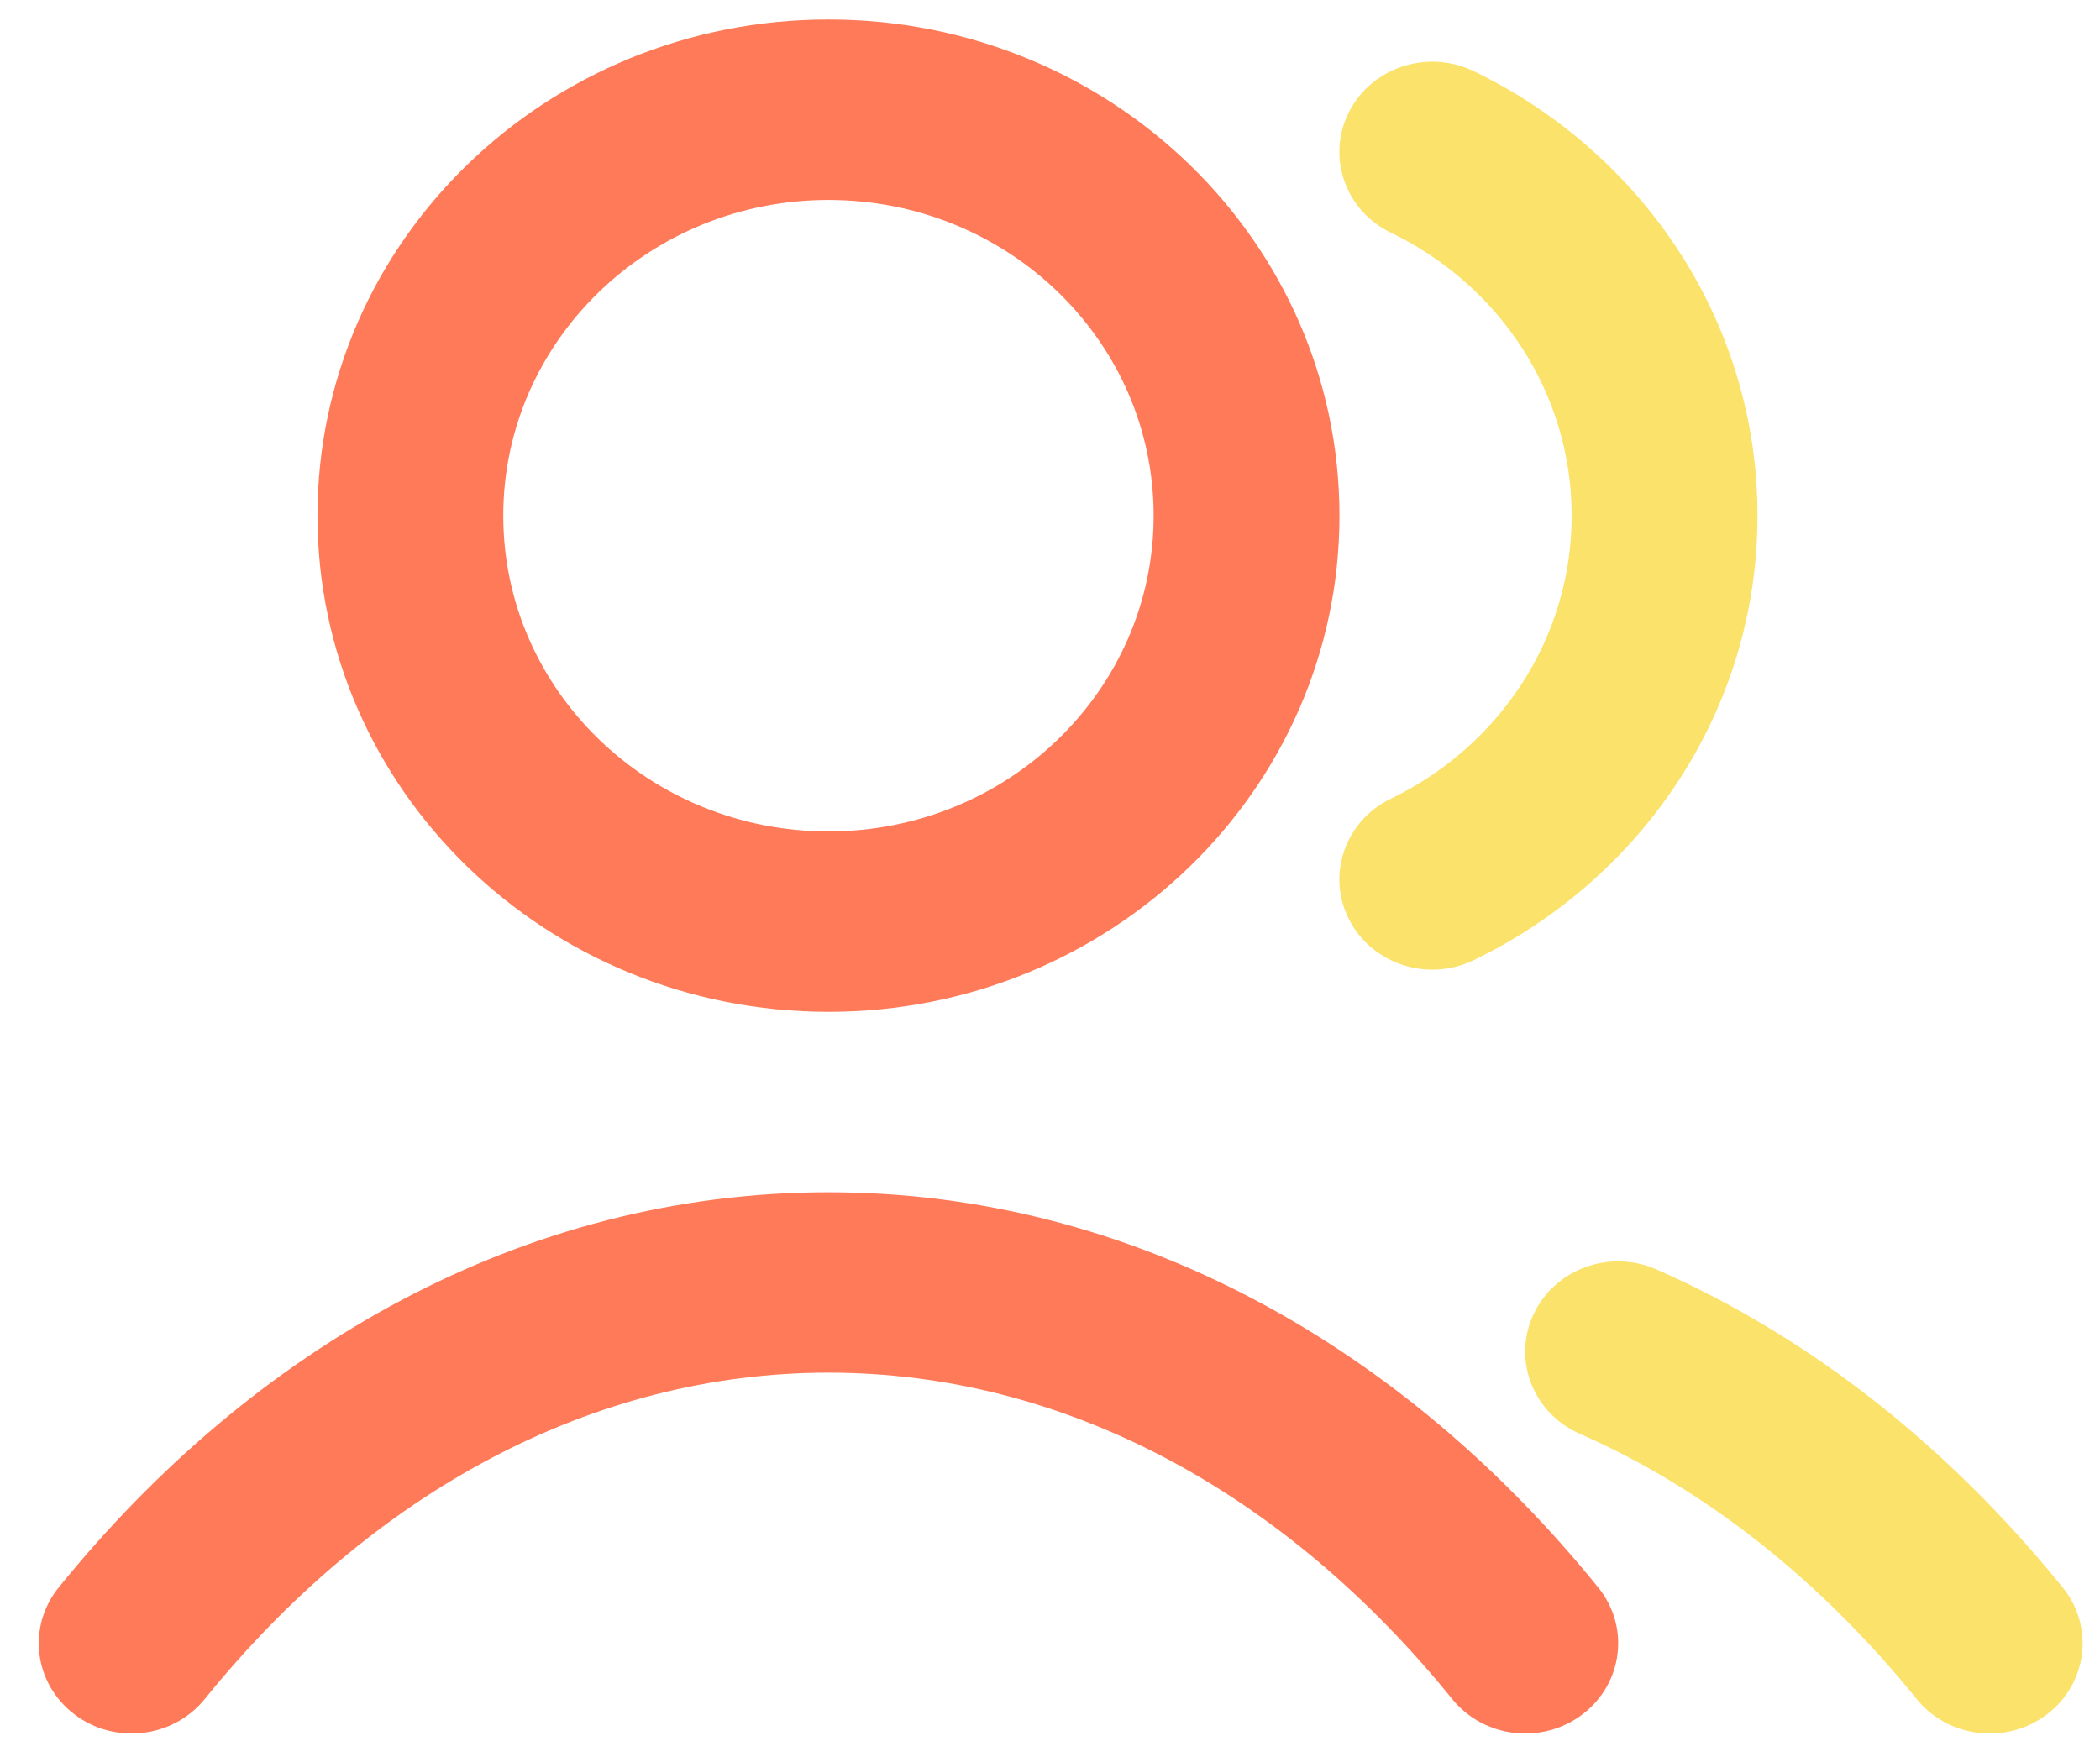
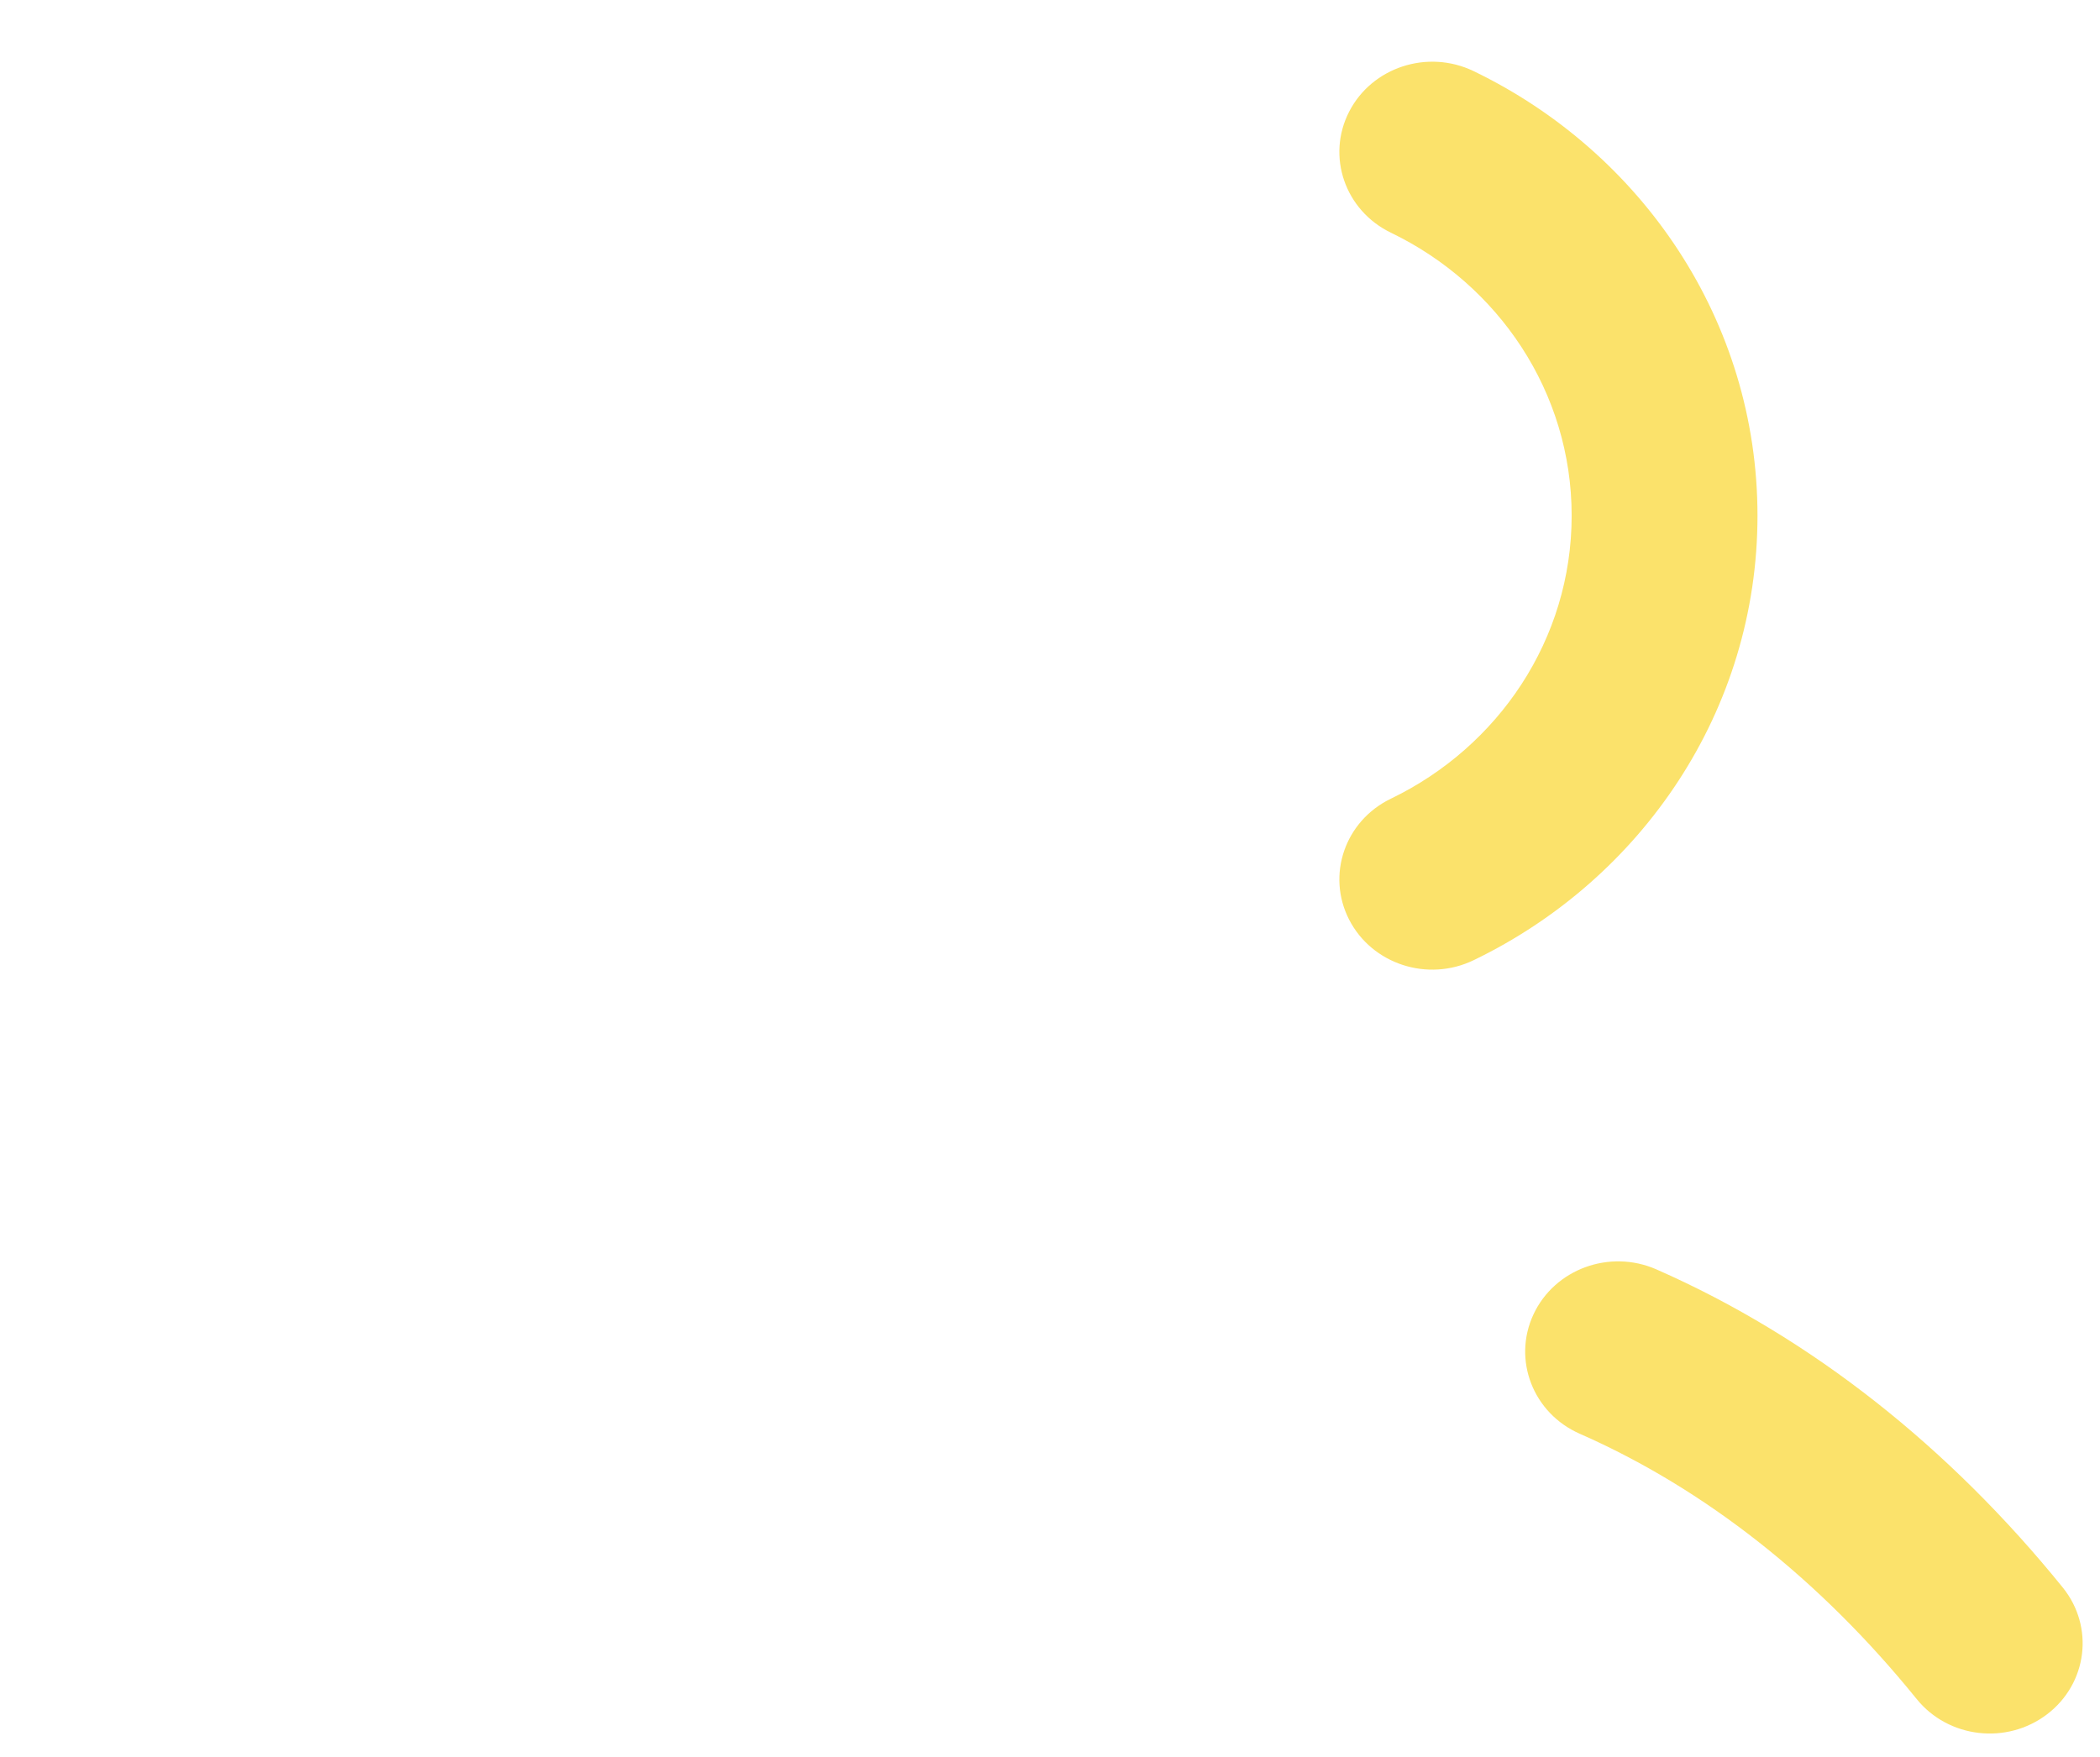
<svg xmlns="http://www.w3.org/2000/svg" width="49" height="41" viewBox="0 0 49 41" fill="none">
-   <path fill-rule="evenodd" clip-rule="evenodd" d="M19.331 4.666C15.14 4.666 11.743 7.965 11.743 12.034C11.743 16.104 15.14 19.403 19.331 19.403C23.521 19.403 26.918 16.104 26.918 12.034C26.918 7.965 23.521 4.666 19.331 4.666ZM7.408 12.034C7.408 5.639 12.746 0.455 19.331 0.455C25.916 0.455 31.254 5.639 31.254 12.034C31.254 18.429 25.916 23.613 19.331 23.613C12.746 23.613 7.408 18.429 7.408 12.034ZM19.331 32.034C13.827 32.034 8.682 34.824 4.777 39.651C4.037 40.565 2.674 40.724 1.733 40.005C0.791 39.287 0.628 37.964 1.368 37.049C5.902 31.444 12.214 27.824 19.331 27.824C26.448 27.824 32.76 31.444 37.294 37.049C38.034 37.964 37.87 39.287 36.929 40.005C35.987 40.724 34.625 40.565 33.885 39.651C29.98 34.824 24.834 32.034 19.331 32.034Z" fill="#FF7A59" />
  <path fill-rule="evenodd" clip-rule="evenodd" d="M31.479 2.608C32.012 1.567 33.313 1.143 34.385 1.66C38.306 3.552 41.008 7.485 41.008 12.034C41.008 16.584 38.306 20.516 34.385 22.408C33.313 22.926 32.012 22.501 31.479 21.46C30.946 20.419 31.383 19.155 32.456 18.638C34.959 17.43 36.672 14.924 36.672 12.034C36.672 9.144 34.959 6.639 32.456 5.431C31.383 4.913 30.946 3.65 31.479 2.608ZM35.781 30.674C36.275 29.615 37.559 29.145 38.65 29.624C42.287 31.223 45.504 33.801 48.132 37.049C48.871 37.964 48.708 39.287 47.767 40.005C46.825 40.724 45.462 40.565 44.723 39.651C42.462 36.857 39.778 34.742 36.862 33.46C35.771 32.981 35.287 31.734 35.781 30.674Z" fill="#FBE26B" />
</svg>